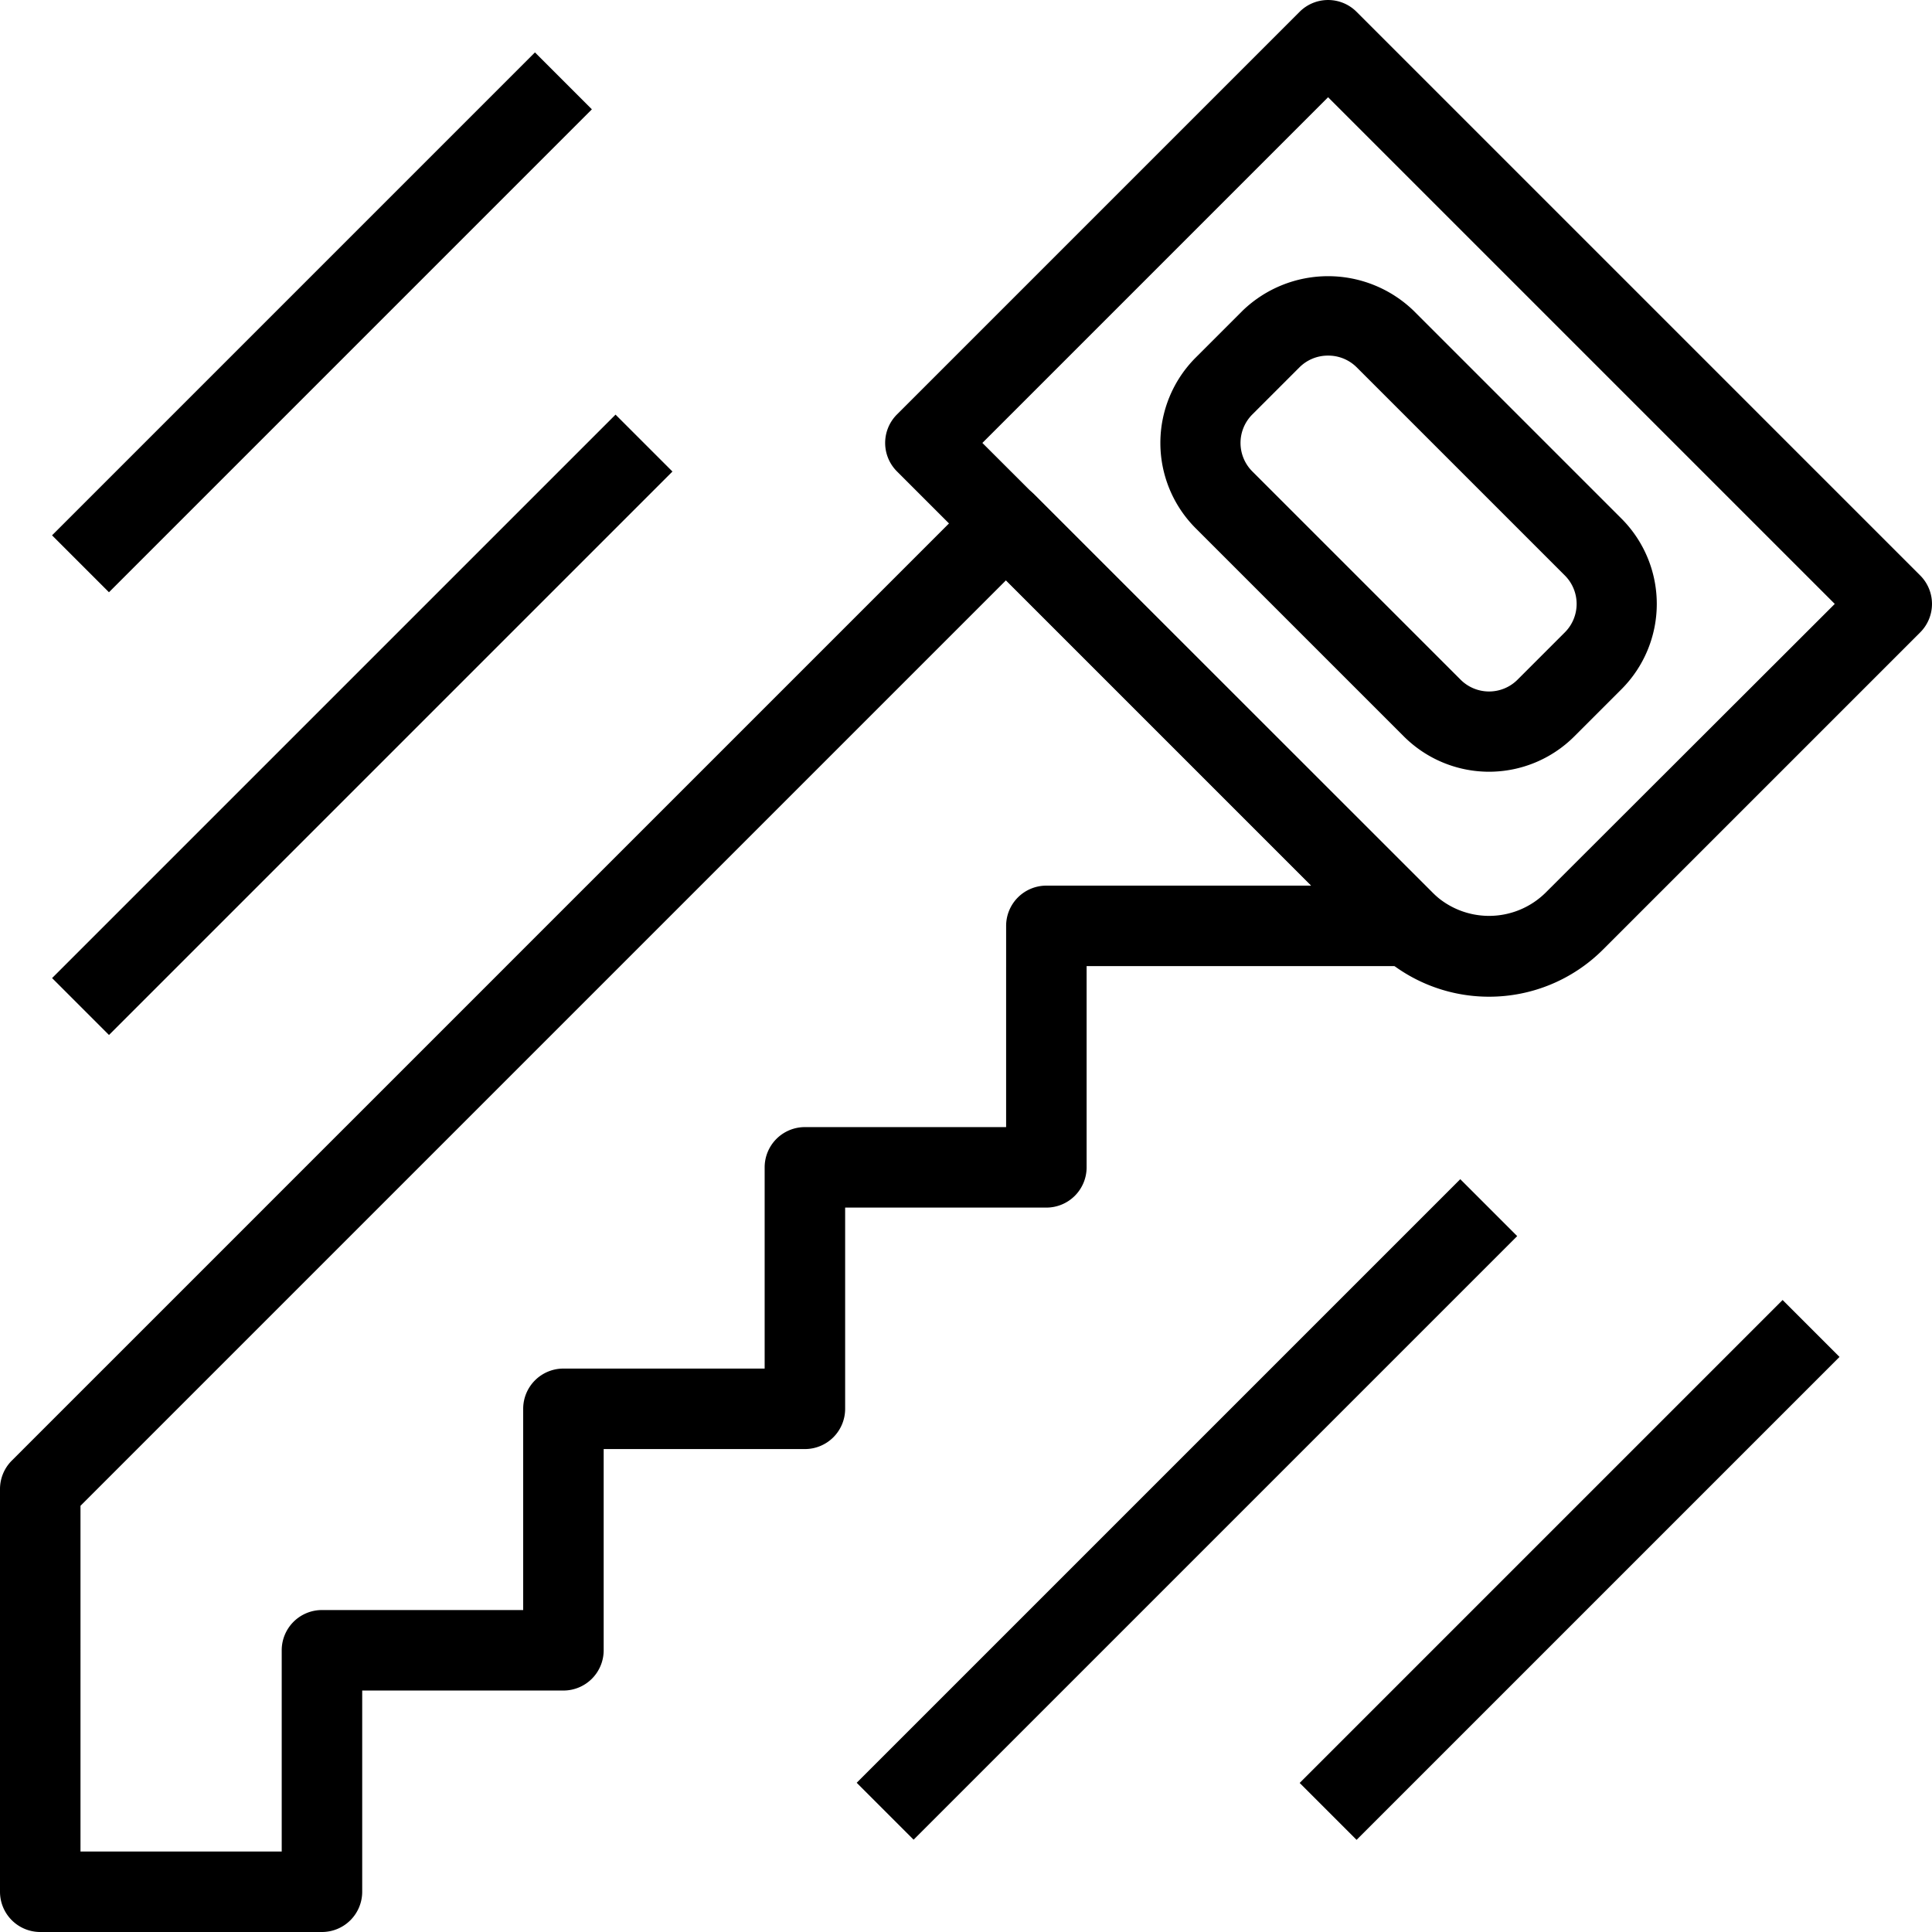
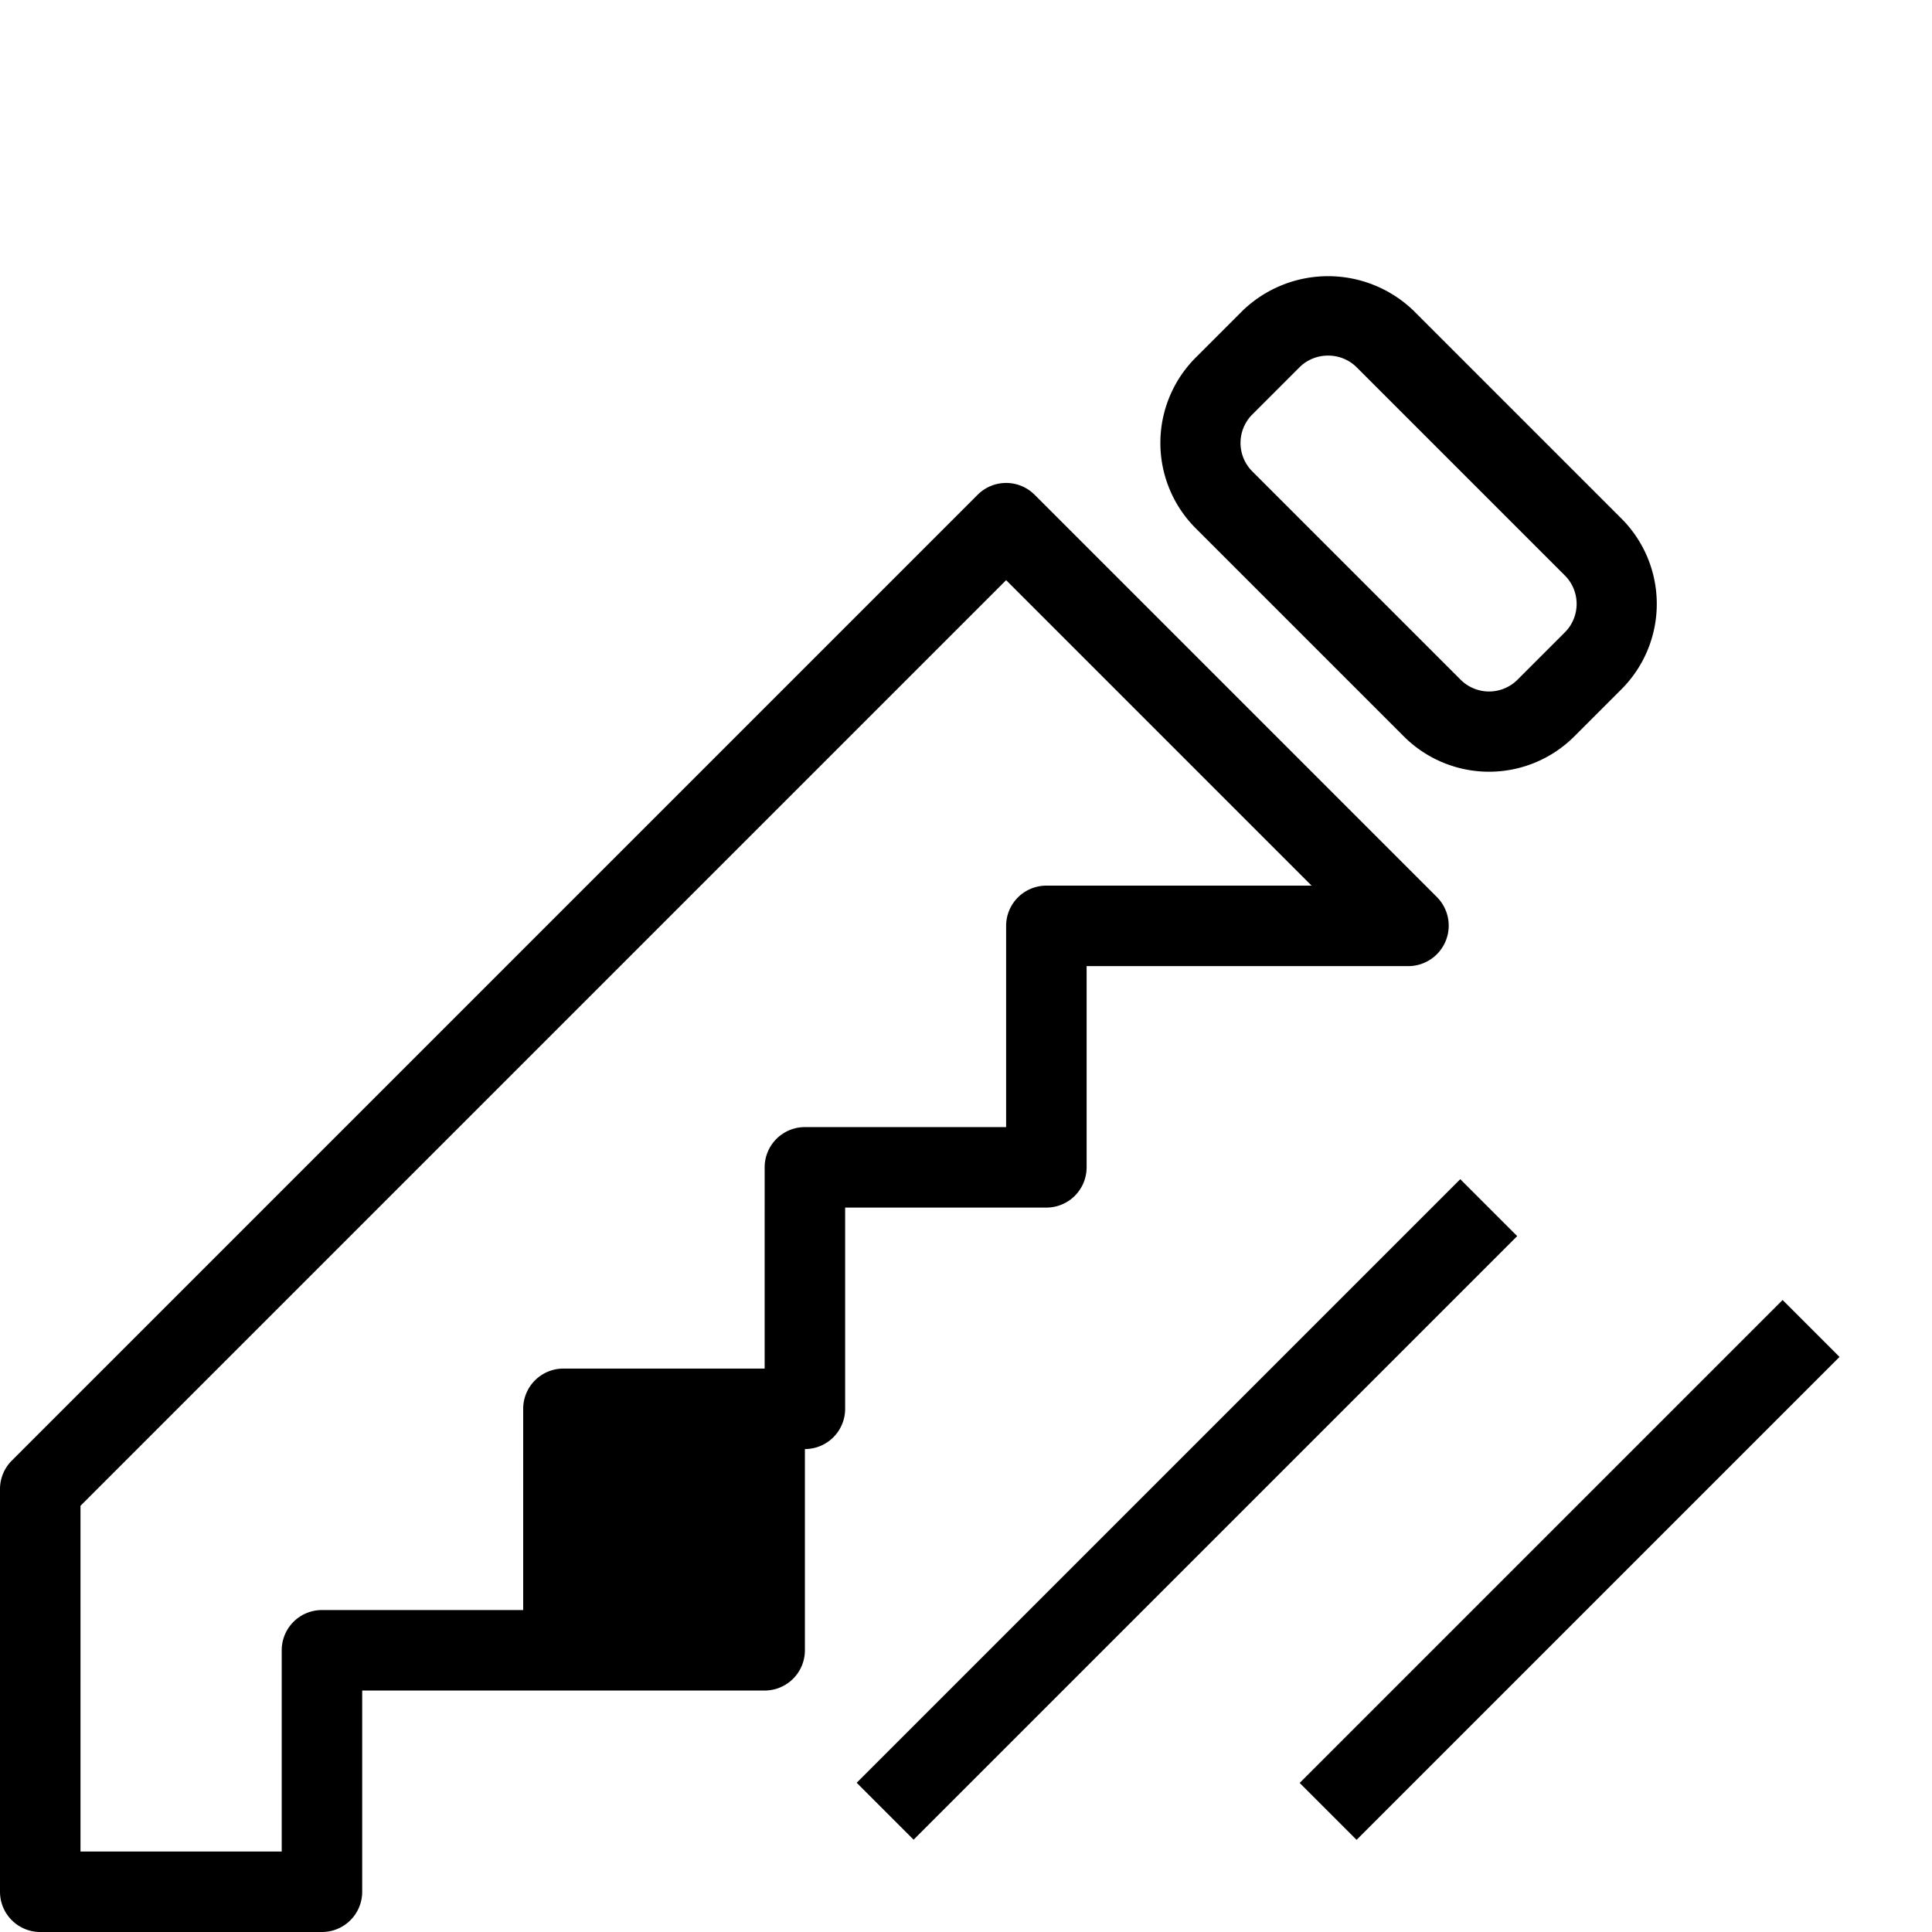
<svg xmlns="http://www.w3.org/2000/svg" width="48.006" height="48.006" viewBox="0 0 48.006 48.006">
  <g transform="translate(0 0.006)">
-     <path d="M37,24.76a4,4,0,0,1-2.83-1.17L22.29,11.71a1,1,0,0,1,0-1.42l10-10a1,1,0,0,1,1.42,0l14,14a1,1,0,0,1,0,1.42l-7.88,7.88A4,4,0,0,1,37,24.76ZM24.41,11,35.59,22.17a2,2,0,0,0,2.82,0L45.59,15,33,2.41Z" />
    <path d="M37,19.17a3,3,0,0,1-2.12-.88l-5.17-5.17a3,3,0,0,1,0-4.24l1.17-1.17a3.06,3.06,0,0,1,4.24,0l5.17,5.17a3,3,0,0,1,0,4.24l-1.17,1.17a3,3,0,0,1-2.12.88ZM33,8.83a1,1,0,0,0-.71.29l-1.17,1.17a1,1,0,0,0,0,1.42l5.17,5.17a1,1,0,0,0,1.42,0l1.17-1.17a1,1,0,0,0,0-1.42L33.71,9.12A1,1,0,0,0,33,8.83Z" />
-     <path d="M8,48H1a1,1,0,0,1-1-1V37a1,1,0,0,1,.29-.71l24-24a1,1,0,0,1,1.42,0l10,10A1.006,1.006,0,0,1,35,24H27v5a1,1,0,0,1-1,1H21v5a1,1,0,0,1-1,1H15v5a1,1,0,0,1-1,1H9v5A1,1,0,0,1,8,48ZM2,46H7V41a1,1,0,0,1,1-1h5V35a1,1,0,0,1,1-1h5V29a1,1,0,0,1,1-1h5V23a1,1,0,0,1,1-1h6.59L25,14.41l-23,23Z" />
-     <rect width="19.8" height="2" transform="translate(1.294 24.297) rotate(-45)" />
-     <rect width="16.97" height="2" transform="translate(1.293 13.296) rotate(-45)" />
+     <path d="M8,48H1a1,1,0,0,1-1-1V37a1,1,0,0,1,.29-.71l24-24a1,1,0,0,1,1.42,0l10,10A1.006,1.006,0,0,1,35,24H27v5a1,1,0,0,1-1,1H21v5a1,1,0,0,1-1,1v5a1,1,0,0,1-1,1H9v5A1,1,0,0,1,8,48ZM2,46H7V41a1,1,0,0,1,1-1h5V35a1,1,0,0,1,1-1h5V29a1,1,0,0,1,1-1h5V23a1,1,0,0,1,1-1h6.59L25,14.41l-23,23Z" />
    <rect width="16.97" height="2" transform="translate(32.294 44.296) rotate(-45)" />
    <rect width="21.21" height="2" transform="translate(21.287 44.292) rotate(-45)" />
  </g>
</svg>